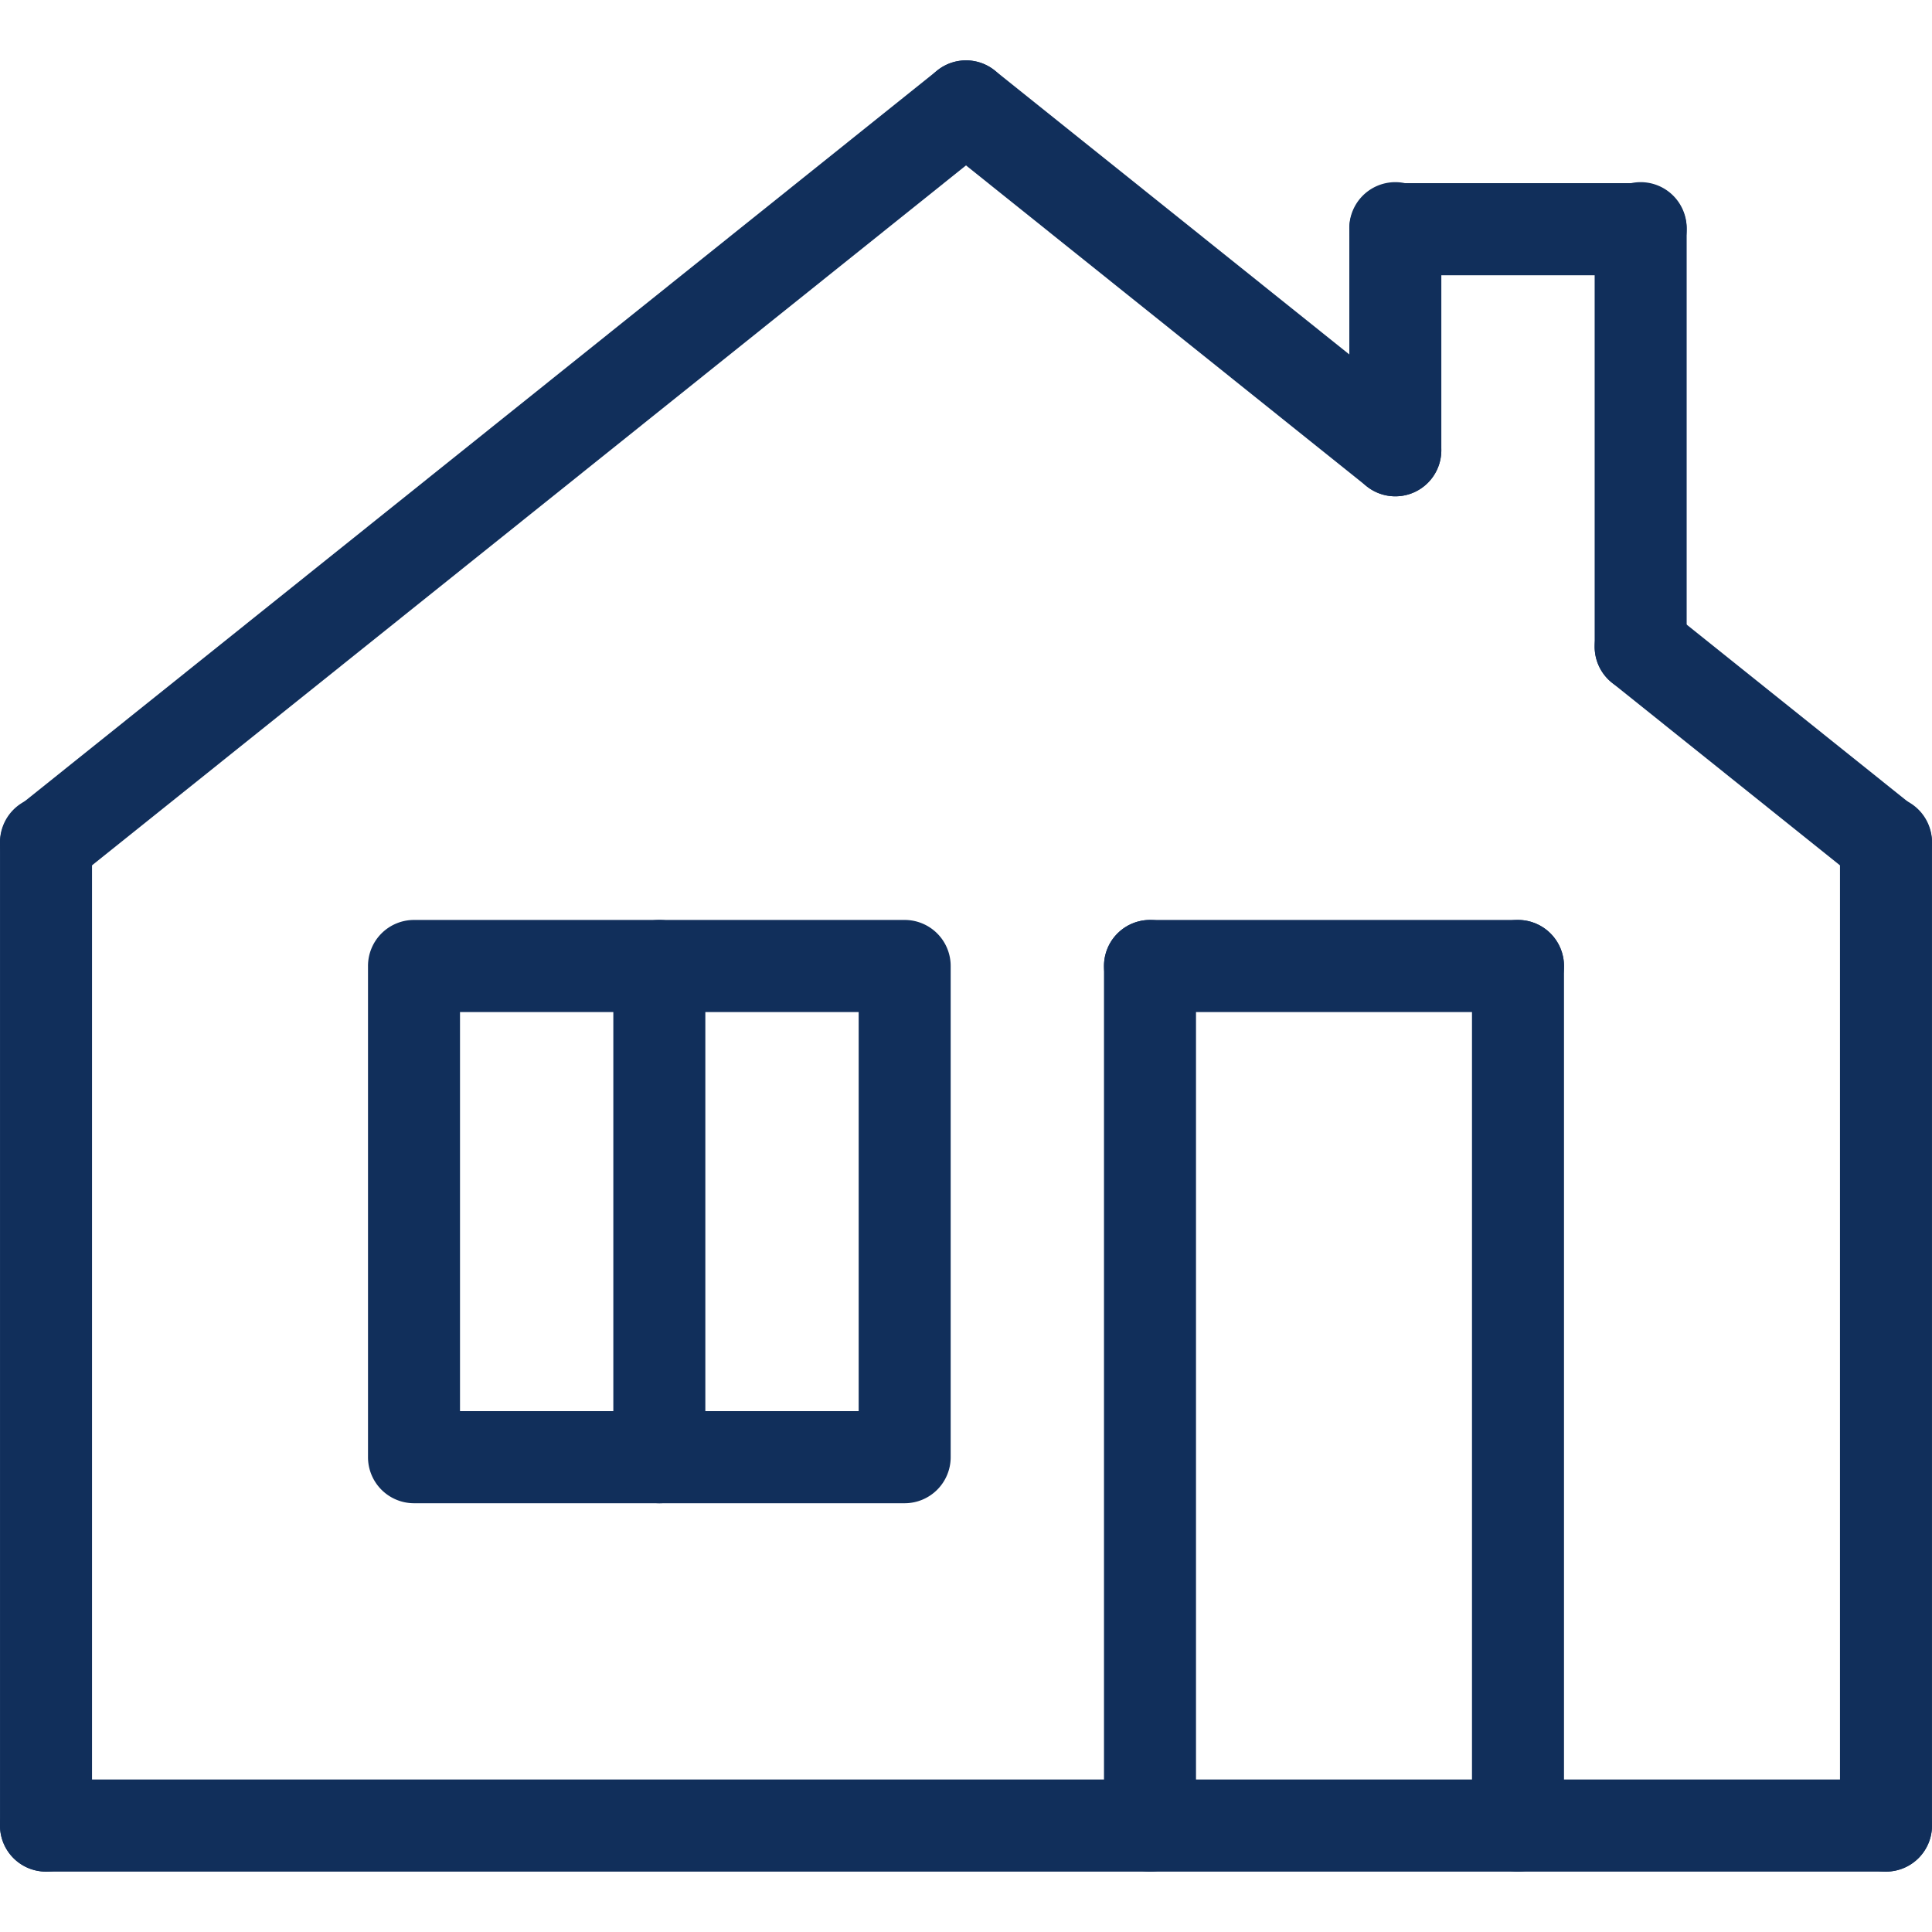
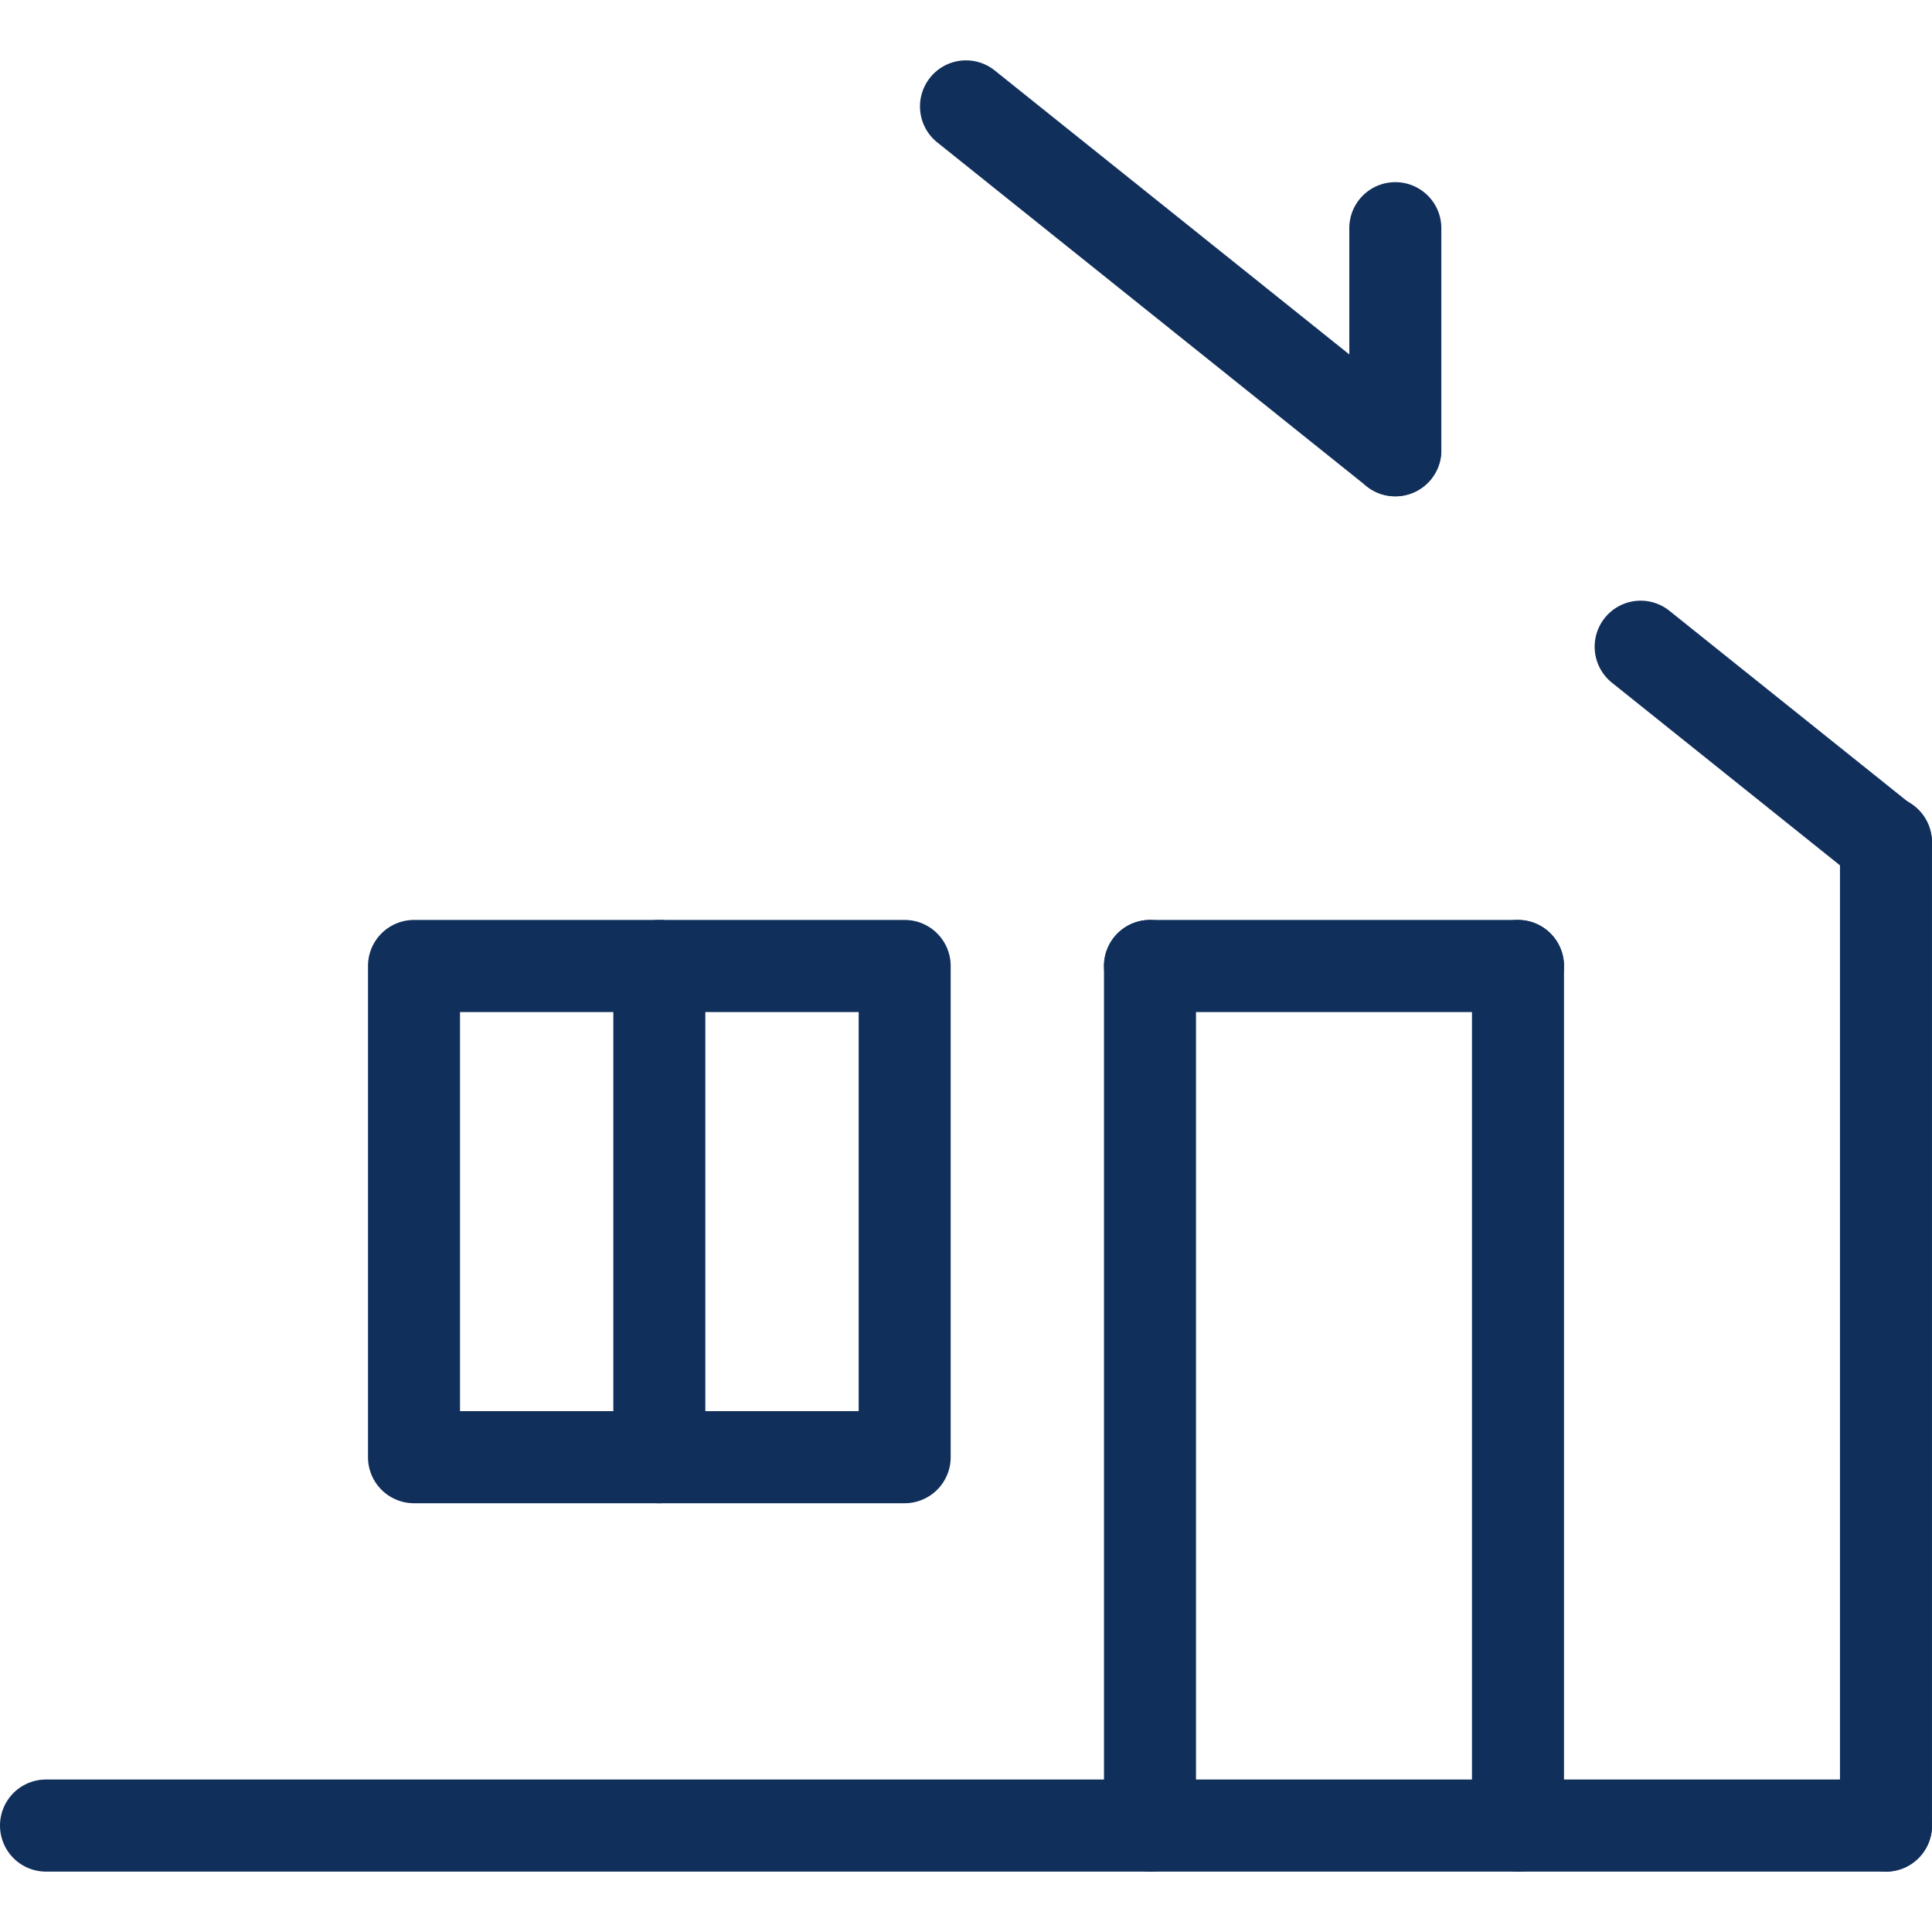
<svg xmlns="http://www.w3.org/2000/svg" preserveAspectRatio="xMidYMid meet" data-bbox="19.999 25 160.002 150" viewBox="19.999 25 160.002 150" height="200" width="200" data-type="color" role="presentation" aria-hidden="true" aria-label="">
  <defs>
    <style>#comp-lmp7qh242__item-ker6vlz9 svg [data-color="1"] {fill: #091D35;}</style>
  </defs>
  <g>
    <path d="M135.555 61.102a3.812 3.812 0 0 1-3.81-3.814V38.983a3.811 3.811 0 1 1 7.62 0v18.305a3.811 3.811 0 0 1-3.81 3.814z" fill="#112F5B" data-color="1" />
-     <path d="M155.873 77.373a3.812 3.812 0 0 1-3.81-3.814V38.983a3.811 3.811 0 1 1 7.62 0v34.576a3.812 3.812 0 0 1-3.81 3.814z" fill="#112F5B" data-color="1" />
-     <path d="M155.873 42.797h-20.317a3.812 3.812 0 0 1-3.81-3.814 3.812 3.812 0 0 1 3.81-3.814h20.317a3.812 3.812 0 0 1 3.81 3.814 3.812 3.812 0 0 1-3.81 3.814z" fill="#112F5B" data-color="1" />
-     <path d="M23.81 175a3.812 3.812 0 0 1-3.81-3.814V89.831a3.811 3.811 0 1 1 7.62 0v81.356A3.812 3.812 0 0 1 23.81 175z" fill="#112F5B" data-color="1" />
    <path d="M176.19 175a3.812 3.812 0 0 1-3.81-3.814V89.831a3.811 3.811 0 1 1 7.62 0v81.356a3.812 3.812 0 0 1-3.81 3.813z" fill="#112F5B" data-color="1" />
    <path d="M176.19 175H23.81a3.812 3.812 0 0 1-3.81-3.814 3.812 3.812 0 0 1 3.81-3.814h152.38a3.812 3.812 0 0 1 3.81 3.814 3.812 3.812 0 0 1-3.81 3.814z" fill="#112F5B" data-color="1" />
-     <path d="M23.812 93.644a3.8 3.8 0 0 1-2.977-1.431 3.817 3.817 0 0 1 .595-5.361l76.19-61.017a3.808 3.808 0 0 1 5.355.596 3.817 3.817 0 0 1-.595 5.361L26.19 92.809a3.795 3.795 0 0 1-2.378.835z" fill="#112F5B" data-color="1" />
-     <path d="M94.921 144.492H54.286a3.812 3.812 0 0 1-3.81-3.814V100a3.812 3.812 0 0 1 3.81-3.814h40.635a3.812 3.812 0 0 1 3.81 3.814v40.678a3.813 3.813 0 0 1-3.81 3.814zm-36.826-7.628h33.016v-33.051H58.095v33.051z" fill="#112F5B" data-color="1" />
+     <path d="M94.921 144.492H54.286a3.812 3.812 0 0 1-3.81-3.814V100a3.812 3.812 0 0 1 3.81-3.814h40.635a3.812 3.812 0 0 1 3.81 3.814v40.678a3.813 3.813 0 0 1-3.81 3.814zm-36.826-7.628h33.016v-33.051H58.095z" fill="#112F5B" data-color="1" />
    <path d="M74.603 144.492a3.812 3.812 0 0 1-3.81-3.814V100a3.812 3.812 0 0 1 3.81-3.814 3.812 3.812 0 0 1 3.81 3.814v40.678a3.812 3.812 0 0 1-3.81 3.814z" fill="#112F5B" data-color="1" />
    <path d="M115.238 175a3.812 3.812 0 0 1-3.81-3.814V100a3.812 3.812 0 0 1 3.81-3.814 3.812 3.812 0 0 1 3.81 3.814v71.186a3.812 3.812 0 0 1-3.81 3.814z" fill="#112F5B" data-color="1" />
    <path d="M145.714 175a3.812 3.812 0 0 1-3.81-3.814V100a3.812 3.812 0 0 1 3.81-3.814 3.812 3.812 0 0 1 3.81 3.814v71.186a3.812 3.812 0 0 1-3.81 3.814z" fill="#112F5B" data-color="1" />
    <path d="M145.714 103.814h-30.476c-2.104 0-3.81-1.707-3.81-3.814s1.705-3.814 3.81-3.814h30.476c2.104 0 3.81 1.707 3.81 3.814s-1.706 3.814-3.81 3.814z" fill="#112F5B" data-color="1" />
    <path d="M135.553 61.102a3.793 3.793 0 0 1-2.377-.835L97.62 31.792c-1.643-1.316-1.909-3.716-.595-5.361s3.712-1.911 5.355-.596l35.555 28.475a3.817 3.817 0 0 1 .595 5.361 3.8 3.8 0 0 1-2.977 1.431z" fill="#112F5B" data-color="1" />
    <path d="M176.188 93.644a3.79 3.79 0 0 1-2.377-.835l-20.317-16.271a3.817 3.817 0 0 1-.595-5.361 3.808 3.808 0 0 1 5.355-.596l20.317 16.271a3.817 3.817 0 0 1 .595 5.361 3.804 3.804 0 0 1-2.978 1.431z" fill="#112F5B" data-color="1" />
  </g>
</svg>